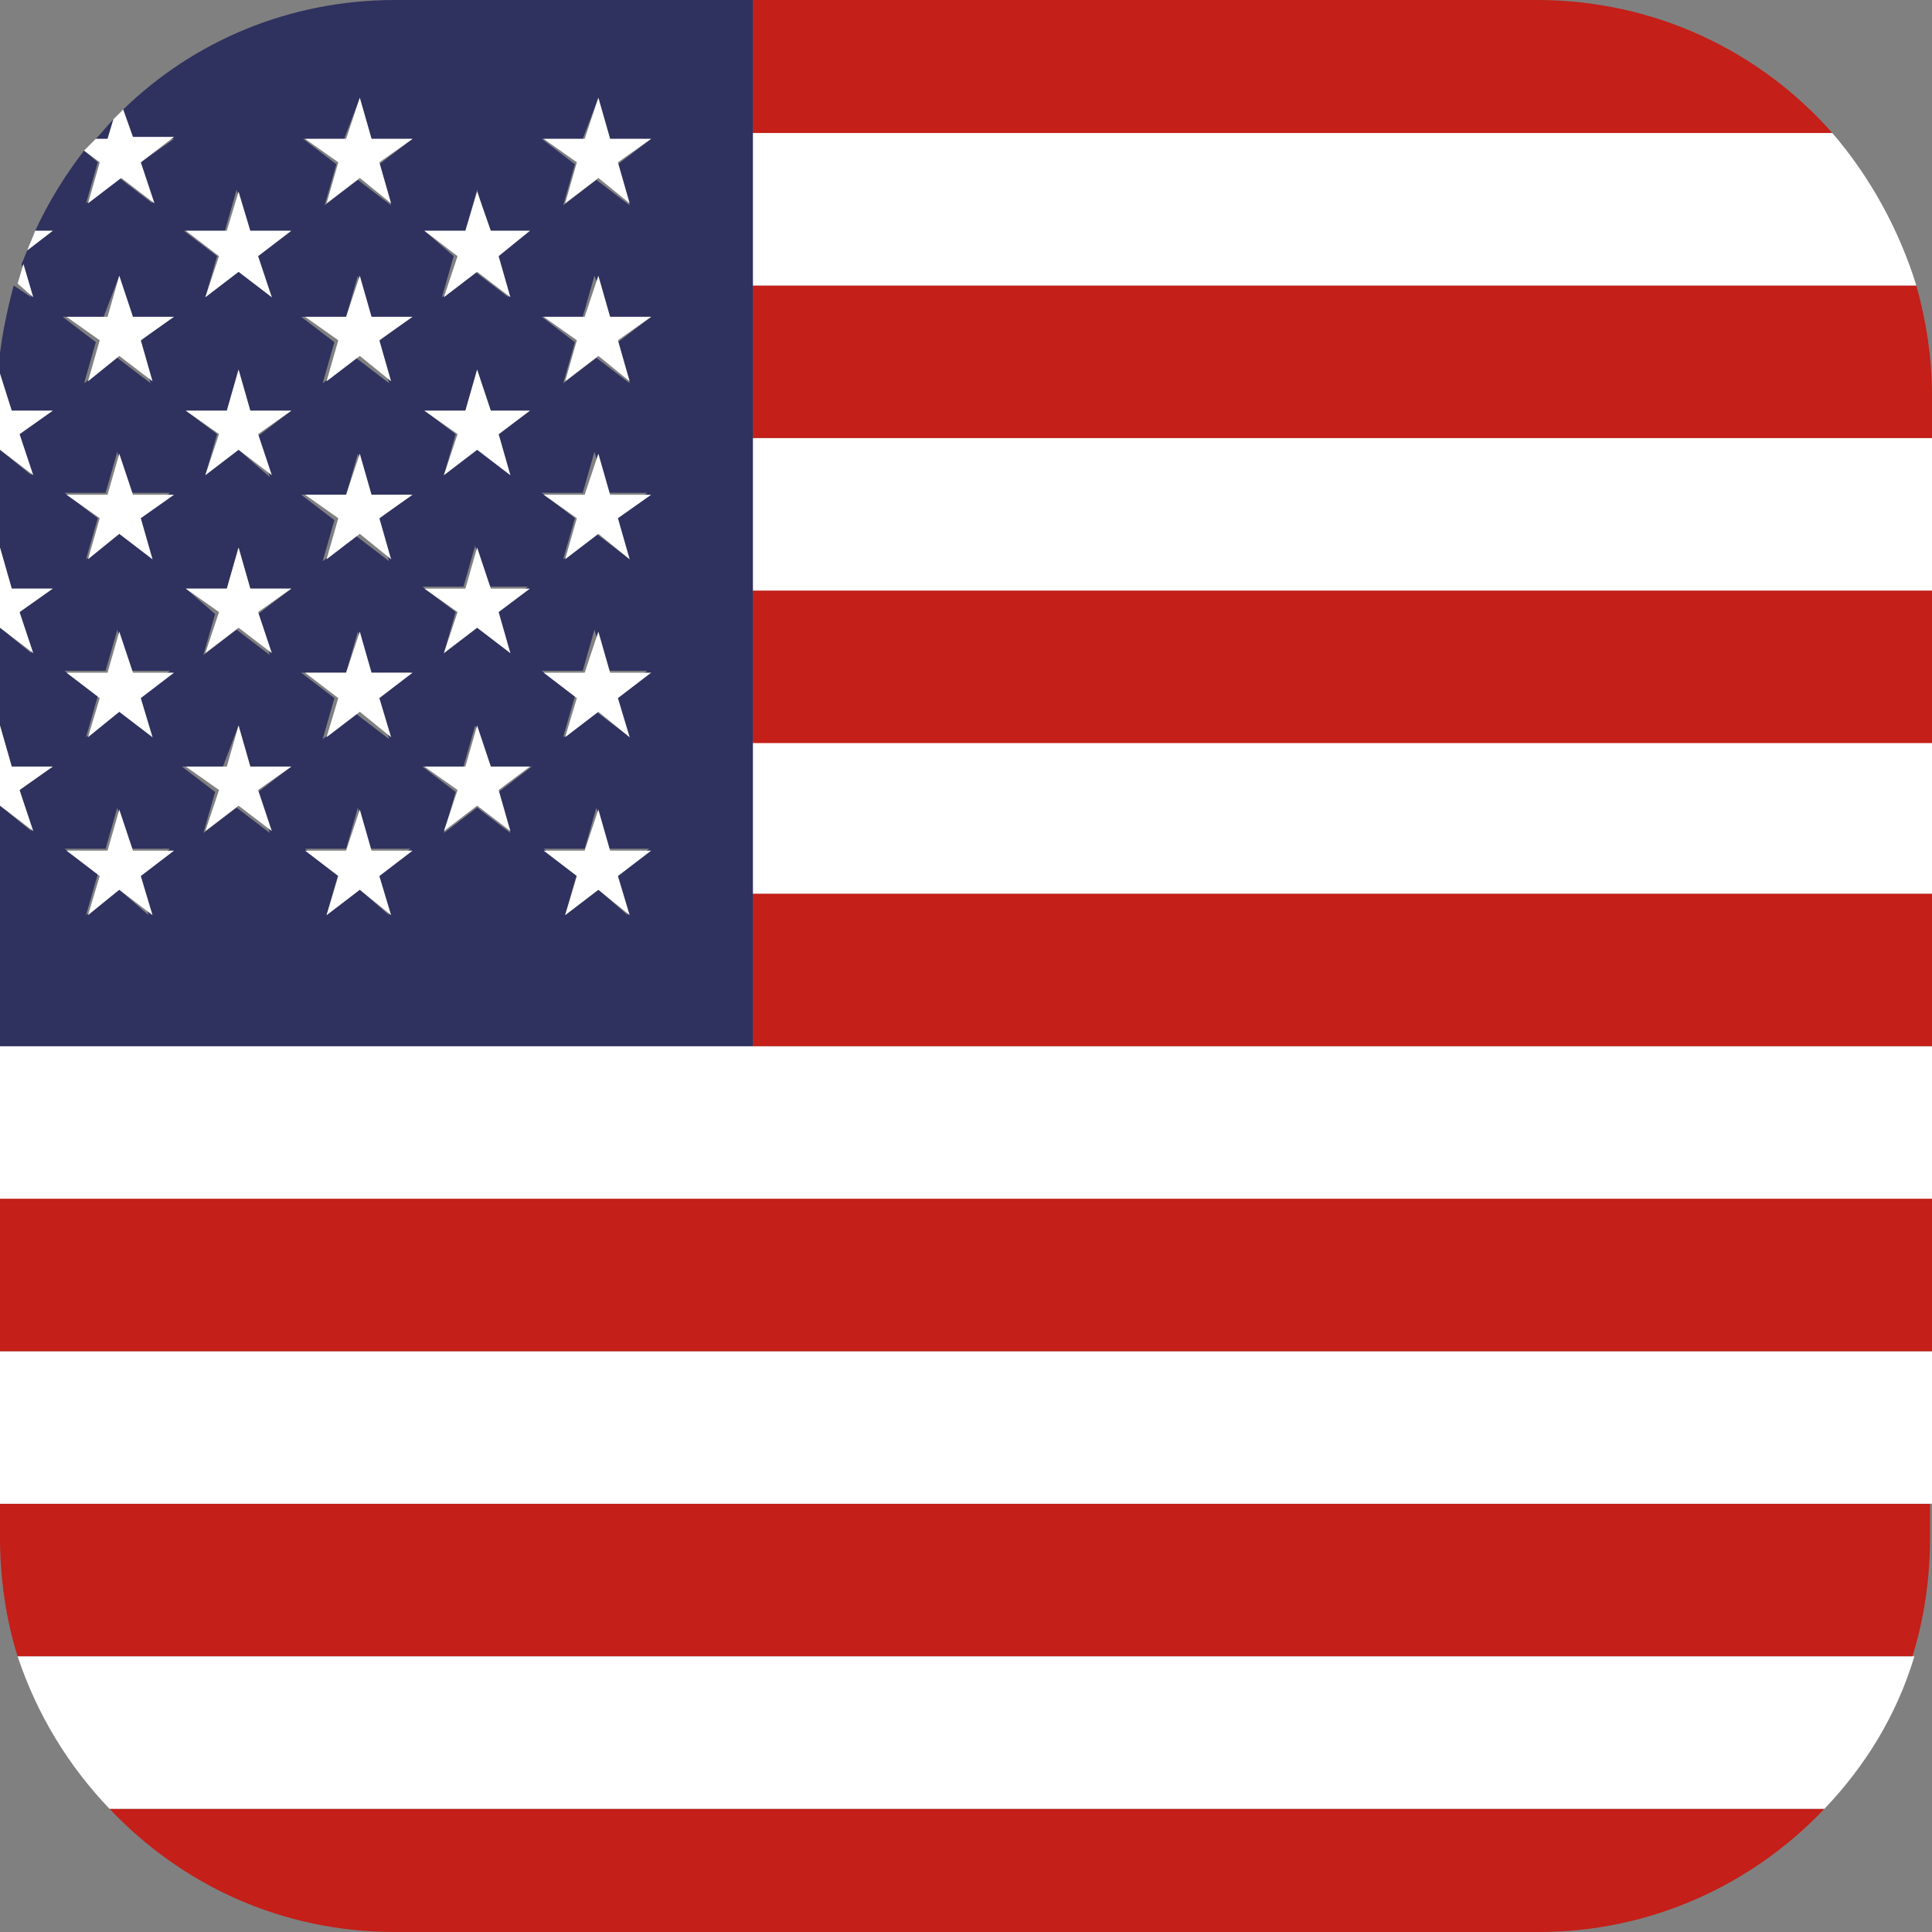
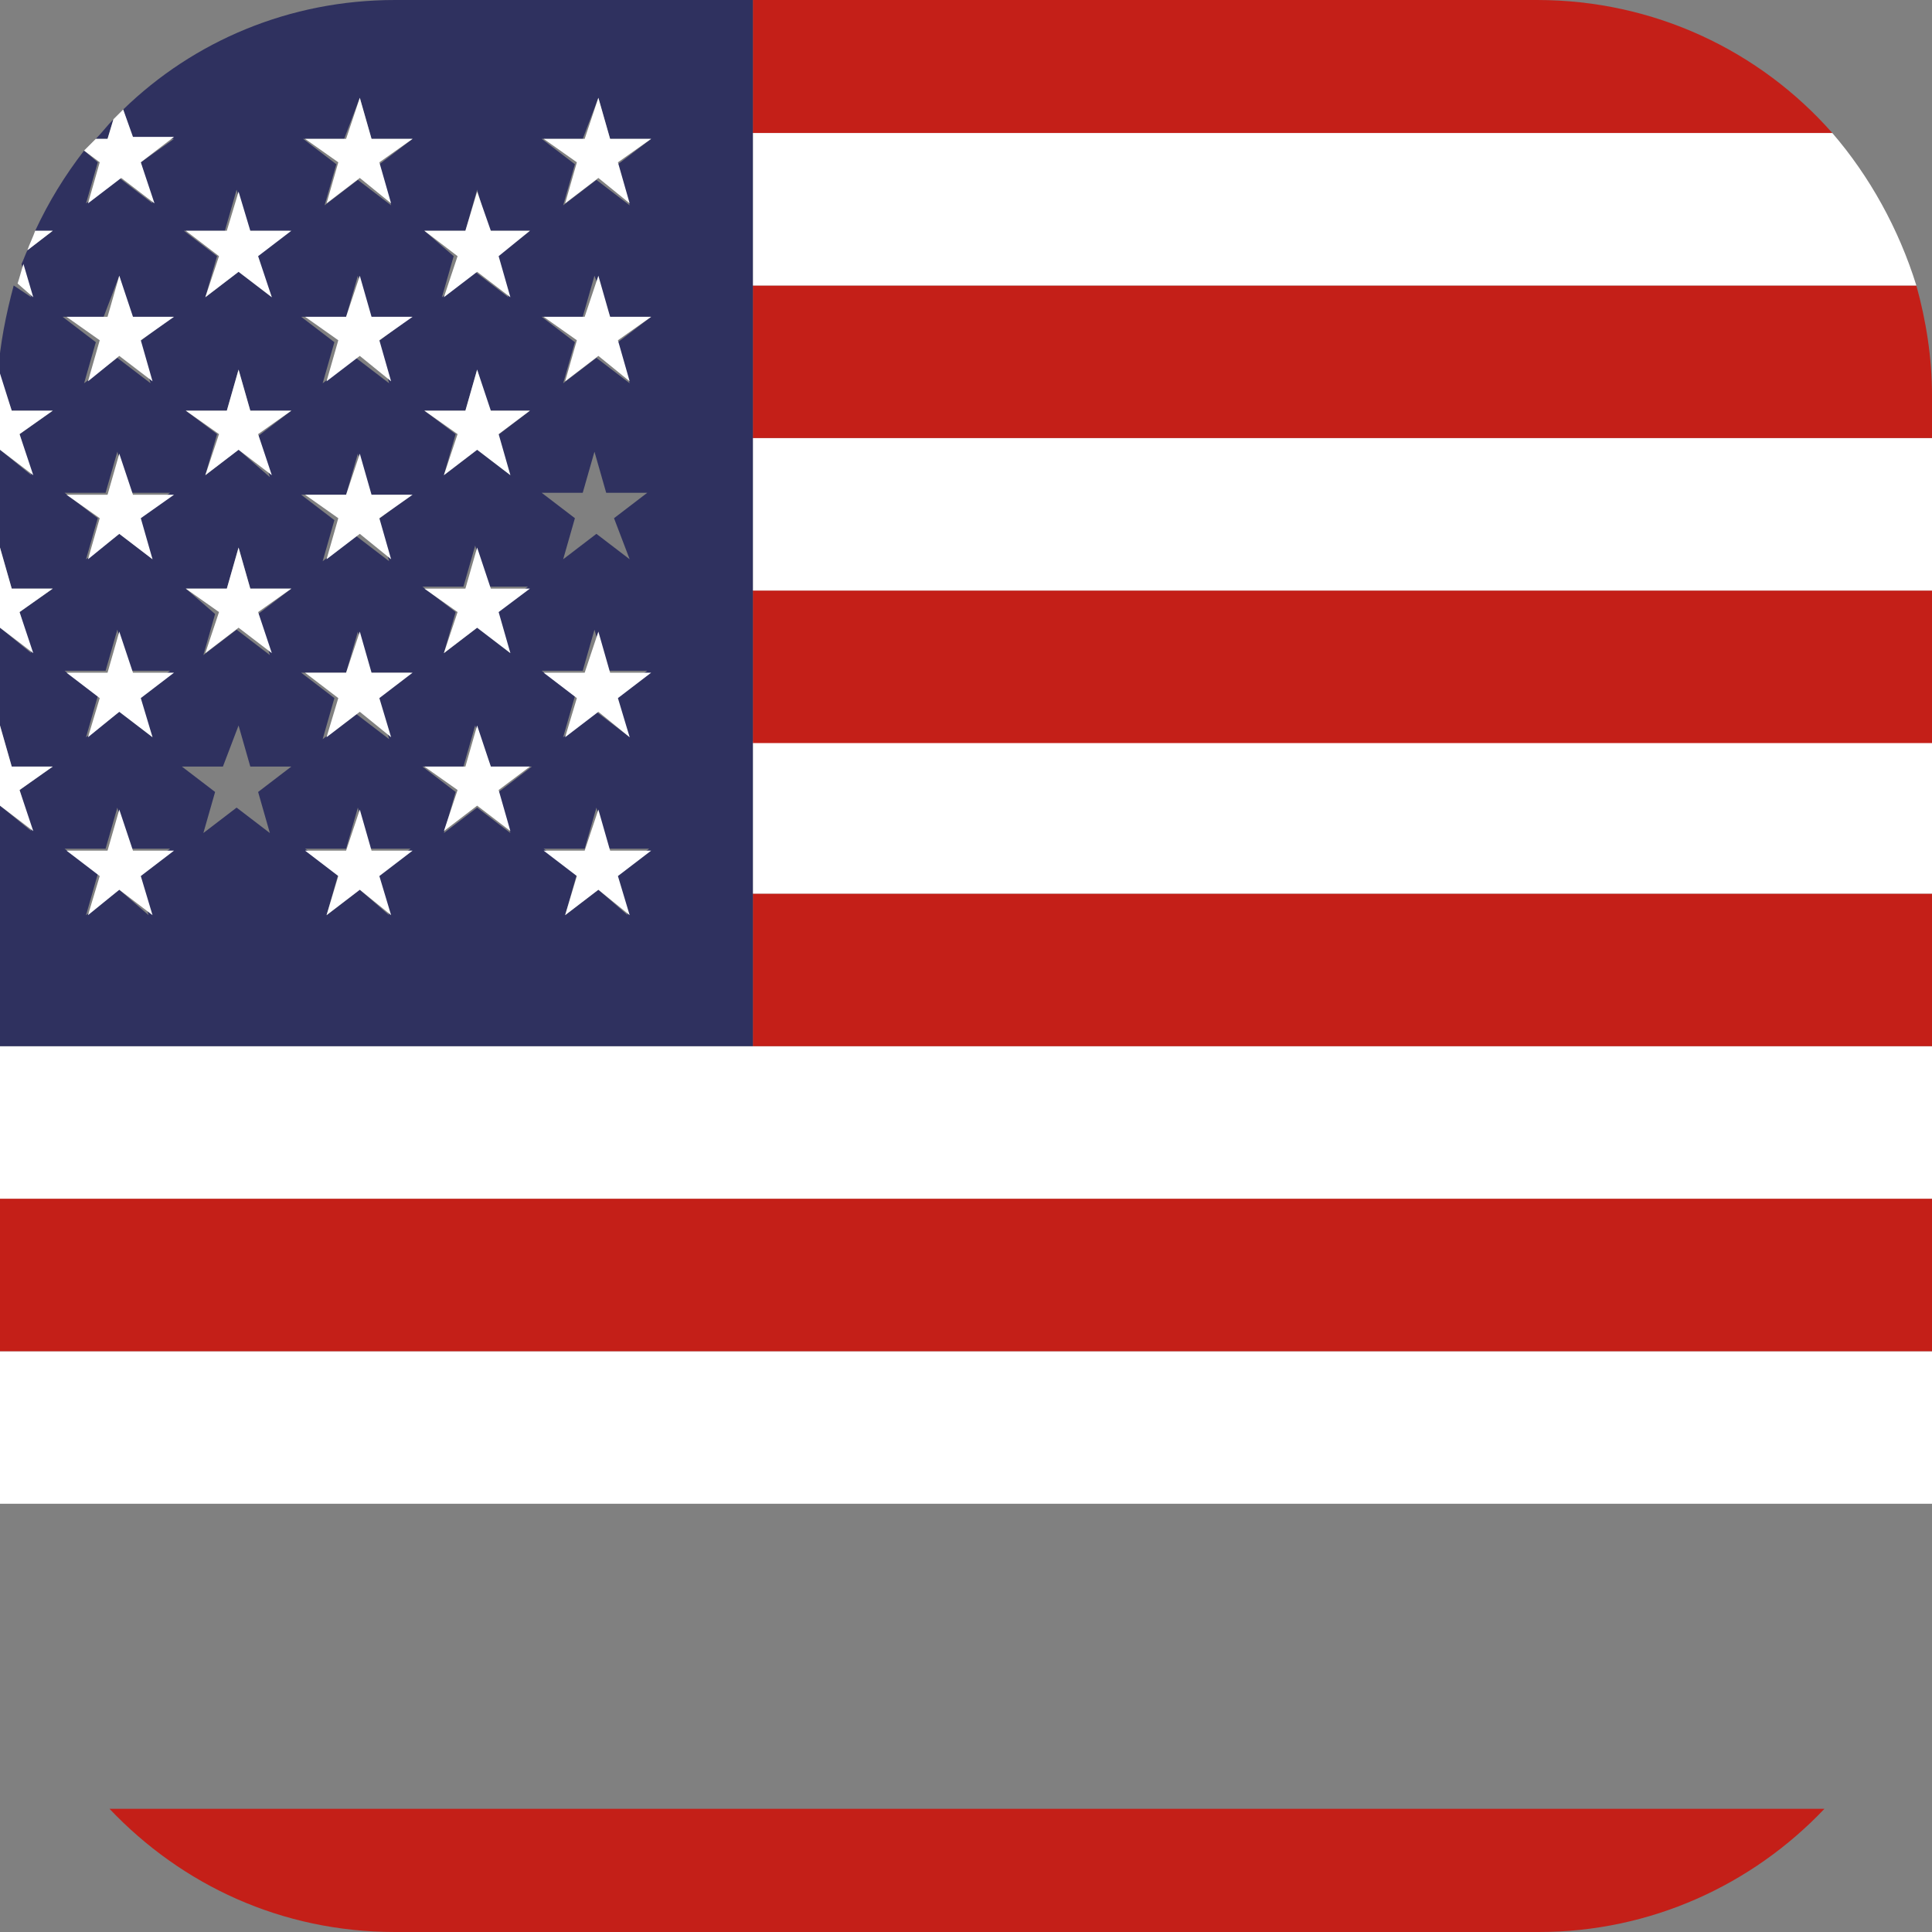
<svg xmlns="http://www.w3.org/2000/svg" version="1.2" baseProfile="tiny" id="Ebene_1" x="0px" y="0px" width="98.8px" height="98.8px" viewBox="0 0 98.8 98.8" overflow="visible" xml:space="preserve">
  <rect x="0" y="0" width="98.8" height="98.8" fill="#808080" stroke="none" />
  <g>
    <rect x="38.5" y="45.7" fill="none" width="60.3" height="0" />
    <path fill="#C41F18" d="M20.2,98.8h58.5c5.7,0,10.9-2.4,14.6-6.3H5.6C9.3,96.4,14.4,98.8,20.2,98.8z" />
-     <path fill="#FFFFFF" d="M5.6,92.5h87.7c2.1-2.2,3.7-4.8,4.6-7.8H0.9C1.9,87.7,3.5,90.3,5.6,92.5z" />
-     <path fill="#C41F18" d="M0,78.6c0,2.1,0.3,4.2,0.9,6.1h96.9c0.6-1.9,0.9-4,0.9-6.1v-1.7H0V78.6z" />
    <rect x="0" y="69.1" fill="#FFFFFF" width="98.8" height="7.8" />
    <rect x="0" y="61.3" fill="#C41F18" width="98.8" height="7.8" />
    <polygon fill="#FFFFFF" points="0,53.5 0,61.3 98.8,61.3 98.8,53.5 38.5,53.5  " />
    <rect x="38.5" y="45.7" fill="#C41F18" width="60.3" height="7.8" />
    <rect x="38.5" y="37.9" fill="#FFFFFF" width="60.3" height="7.8" />
    <rect x="38.5" y="30.2" fill="#C41F18" width="60.3" height="7.8" />
    <rect x="38.5" y="22.4" fill="#FFFFFF" width="60.3" height="7.8" />
    <path fill="#C41F18" d="M38.5,22.4h60.3v-2.2c0-1.9-0.3-3.8-0.8-5.6H38.5V22.4z" />
    <path fill="#FFFFFF" d="M38.5,6.8v7.8H98c-0.9-2.9-2.4-5.6-4.3-7.8H38.5z" />
    <path fill="#C41F18" d="M93.7,6.8C90,2.6,84.6,0,78.6,0H38.5v6.8H93.7z" />
    <path fill="#2F315F" d="M38.5,45.7L38.5,45.7v-7.8v-7.8v-7.8v-7.8V6.8V0H20.2C14.8,0,9.9,2.1,6.3,5.6l0.5,1.5h2.1L7.2,8.3l0.6,2.1   L6.1,9.1l-1.7,1.3l0.6-2.1L4.3,7.7c-1,1.3-1.8,2.6-2.5,4.1h0.9l-1.3,1c-0.1,0.2-0.2,0.5-0.3,0.7l0.5,1.7l-0.9-0.6   c-0.4,1.5-0.7,3-0.8,4.5L0.6,21h2.1L1,22.2l0.6,2.1L0,23l0,0v5l0,0l0.6,2.1h2.1L1,31.3l0.6,2.1L0,32.1l0,0v5l0,0l0.6,2.1h2.1   L1,40.4l0.6,2.1L0,41.2l0,0v12.3h38.5V45.7z M25.1,39.2h2.1l-1.7,1.3l0.6,2.1l-1.7-1.3l-1.7,1.3l0.6-2.1l-1.7-1.3h2.1l0.6-2.1   L25.1,39.2z M13.9,15.2l-1.7-1.3l-1.7,1.3l0.6-2.1l-1.7-1.3h2.1l0.6-2.1l0.6,2.1h2.1l-1.7,1.3L13.9,15.2z M17.7,16.2l0.6-2.1   l0.6,2.1h2.1l-1.7,1.3l0.6,2.1l-1.7-1.3l-1.7,1.3l0.6-2.1l-1.7-1.3H17.7z M21.7,11.8h2.1l0.6-2.1l0.6,2.1h2.1l-1.7,1.3l0.6,2.1   l-1.7-1.3l-1.7,1.3l0.6-2.1L21.7,11.8z M17.7,25.3l0.6-2.1l0.6,2.1h2.1l-1.7,1.3l0.6,2.1l-1.7-1.3l-1.7,1.3l0.6-2.1l-1.7-1.3H17.7z    M17.7,34.4l0.6-2.1l0.6,2.1h2.1l-1.7,1.3l0.6,2.1l-1.7-1.3l-1.7,1.3l0.6-2.1l-1.7-1.3H17.7z M32.2,37.7l-1.7-1.3l-1.7,1.3l0.6-2.1   l-1.7-1.3h2.1l0.6-2.1l0.6,2.1h2.1l-1.7,1.3L32.2,37.7z M26.1,33.4l-1.7-1.3l-1.7,1.3l0.6-2.1l-1.7-1.3h2.1l0.6-2.1l0.6,2.1h2.1   l-1.7,1.3L26.1,33.4z M32.2,28.6l-1.7-1.3l-1.7,1.3l0.6-2.1l-1.7-1.3h2.1l0.6-2.1l0.6,2.1h2.1l-1.7,1.3L32.2,28.6z M26.1,24.3   L24.4,23l-1.7,1.3l0.6-2.1L21.7,21h2.1l0.6-2.1l0.6,2.1h2.1l-1.7,1.3L26.1,24.3z M31.2,16.2h2.1l-1.7,1.3l0.6,2.1l-1.7-1.3   l-1.7,1.3l0.6-2.1l-1.7-1.3h2.1l0.6-2.1L31.2,16.2z M31.2,7.1h2.1l-1.7,1.3l0.6,2.1l-1.7-1.3l-1.7,1.3l0.6-2.1l-1.7-1.3h2.1L30.6,5   L31.2,7.1z M18.4,5L19,7.1h2.1l-1.7,1.3l0.6,2.1l-1.7-1.3l-1.7,1.3l0.6-2.1l-1.7-1.3h2.1L18.4,5z M6.1,14.1l0.6,2.1h2.1l-1.7,1.3   l0.6,2.1l-1.7-1.3l-1.7,1.3l0.6-2.1l-1.7-1.3h2.1L6.1,14.1z M9.5,21h2.1l0.6-2.1l0.6,2.1h2.1l-1.7,1.3l0.6,2.1L12.2,23l-1.7,1.3   l0.6-2.1L9.5,21z M7.8,28.6l-1.7-1.3l-1.7,1.3l0.6-2.1l-1.7-1.3h2.1l0.6-2.1l0.6,2.1h2.1l-1.7,1.3L7.8,28.6z M9.5,30.1h2.1l0.6-2.1   l0.6,2.1h2.1l-1.7,1.3l0.6,2.1l-1.7-1.3l-1.7,1.3l0.6-2.1L9.5,30.1z M7.8,37.7l-1.7-1.3l-1.7,1.3l0.6-2.1l-1.7-1.3h2.1l0.6-2.1   l0.6,2.1h2.1l-1.7,1.3L7.8,37.7z M12.2,37.1l0.6,2.1h2.1l-1.7,1.3l0.6,2.1l-1.7-1.3l-1.7,1.3l0.6-2.1l-1.7-1.3h2.1L12.2,37.1z    M6.1,45.5l-1.7,1.3l0.6-2.1l-1.7-1.3h2.1l0.6-2.1l0.6,2.1h2.1l-1.7,1.3l0.6,2.1L6.1,45.5z M18.4,45.5l-1.7,1.3l0.6-2.1l-1.7-1.3   h2.1l0.6-2.1l0.6,2.1h2.1l-1.7,1.3l0.6,2.1L18.4,45.5z M30.6,45.5l-1.7,1.3l0.6-2.1l-1.7-1.3h2.1l0.6-2.1l0.6,2.1h2.1l-1.7,1.3   l0.6,2.1L30.6,45.5z" />
    <path fill="#2F315F" d="M5.8,6.1c-0.3,0.3-0.6,0.7-0.9,1h0.6L5.8,6.1z" />
    <path fill="#FFFFFF" d="M1.7,15.2l-0.5-1.7c-0.1,0.3-0.2,0.7-0.3,1L1.7,15.2z" />
    <path fill="#FFFFFF" d="M1.8,11.8c-0.1,0.3-0.3,0.7-0.4,1l1.3-1H1.8z" />
    <path fill="#FFFFFF" d="M1.7,24.3L1,22.2L2.7,21H0.6l-0.6-1.9C0,19.4,0,19.8,0,20.2V23l0,0L1.7,24.3z" />
    <polygon fill="#FFFFFF" points="1.7,33.4 1,31.3 2.7,30.1 0.6,30.1 0,28 0,28 0,32.1 0,32.1  " />
    <polygon fill="#FFFFFF" points="1.7,42.5 1,40.4 2.7,39.2 0.6,39.2 0,37.1 0,37.1 0,41.2 0,41.2  " />
    <path fill="#FFFFFF" d="M4.5,10.4l1.7-1.3l1.7,1.3L7.2,8.3l1.7-1.3H6.8L6.3,5.6C6.2,5.7,6,5.9,5.8,6.1l-0.3,1H4.9   C4.7,7.3,4.5,7.5,4.3,7.7l0.8,0.6L4.5,10.4z" />
    <polygon fill="#FFFFFF" points="3.4,16.2 5.1,17.4 4.5,19.5 6.1,18.2 7.8,19.5 7.2,17.4 8.9,16.2 6.8,16.2 6.1,14.1 5.5,16.2  " />
    <polygon fill="#FFFFFF" points="6.8,25.3 6.1,23.2 5.5,25.3 3.4,25.3 5.1,26.5 4.5,28.6 6.1,27.3 7.8,28.6 7.2,26.5 8.9,25.3  " />
    <polygon fill="#FFFFFF" points="6.8,34.4 6.1,32.3 5.5,34.4 3.4,34.4 5.1,35.7 4.5,37.7 6.1,36.4 7.8,37.7 7.2,35.7 8.9,34.4  " />
    <polygon fill="#FFFFFF" points="7.8,46.8 7.2,44.8 8.9,43.5 6.8,43.5 6.1,41.4 5.5,43.5 3.4,43.5 5.1,44.8 4.5,46.8 6.1,45.5  " />
    <polygon fill="#FFFFFF" points="14.9,11.8 12.8,11.8 12.2,9.8 11.6,11.8 9.5,11.8 11.2,13.1 10.5,15.2 12.2,13.9 13.9,15.2    13.2,13.1  " />
    <polygon fill="#FFFFFF" points="10.5,24.3 12.2,23 13.9,24.3 13.2,22.2 14.9,21 12.8,21 12.2,18.9 11.6,21 9.5,21 11.2,22.2  " />
    <polygon fill="#FFFFFF" points="10.5,33.4 12.2,32.1 13.9,33.4 13.2,31.3 14.9,30.1 12.8,30.1 12.2,28 11.6,30.1 9.5,30.1    11.2,31.3  " />
-     <polygon fill="#FFFFFF" points="9.5,39.2 11.2,40.4 10.5,42.5 12.2,41.2 13.9,42.5 13.2,40.4 14.9,39.2 12.8,39.2 12.2,37.1    11.6,39.2  " />
    <polygon fill="#FFFFFF" points="15.6,7.1 17.3,8.3 16.7,10.4 18.4,9.1 20,10.4 19.4,8.3 21.1,7.1 19,7.1 18.4,5 17.7,7.1  " />
    <polygon fill="#FFFFFF" points="16.7,19.5 18.4,18.2 20,19.5 19.4,17.4 21.1,16.2 19,16.2 18.4,14.1 17.7,16.2 15.6,16.2    17.3,17.4  " />
    <polygon fill="#FFFFFF" points="16.7,28.6 18.4,27.3 20,28.6 19.4,26.5 21.1,25.3 19,25.3 18.4,23.2 17.7,25.3 15.6,25.3    17.3,26.5  " />
    <polygon fill="#FFFFFF" points="16.7,37.7 18.4,36.4 20,37.7 19.4,35.7 21.1,34.4 19,34.4 18.4,32.3 17.7,34.4 15.6,34.4    17.3,35.7  " />
    <polygon fill="#FFFFFF" points="20,46.8 19.4,44.8 21.1,43.5 19,43.5 18.4,41.4 17.7,43.5 15.6,43.5 17.3,44.8 16.7,46.8    18.4,45.5  " />
    <polygon fill="#FFFFFF" points="22.7,15.2 24.4,13.9 26.1,15.2 25.5,13.1 27.1,11.8 25.1,11.8 24.4,9.8 23.8,11.8 21.7,11.8    23.4,13.1  " />
    <polygon fill="#FFFFFF" points="27.1,21 25.1,21 24.4,18.9 23.8,21 21.7,21 23.4,22.2 22.7,24.3 24.4,23 26.1,24.3 25.5,22.2  " />
    <polygon fill="#FFFFFF" points="27.1,30.1 25.1,30.1 24.4,28 23.8,30.1 21.7,30.1 23.4,31.3 22.7,33.4 24.4,32.1 26.1,33.4    25.5,31.3  " />
    <polygon fill="#FFFFFF" points="23.8,39.2 21.7,39.2 23.4,40.4 22.7,42.5 24.4,41.2 26.1,42.5 25.5,40.4 27.1,39.2 25.1,39.2    24.4,37.1  " />
    <polygon fill="#FFFFFF" points="29.9,7.1 27.8,7.1 29.5,8.3 28.9,10.4 30.6,9.1 32.2,10.4 31.6,8.3 33.3,7.1 31.2,7.1 30.6,5  " />
    <polygon fill="#FFFFFF" points="29.9,16.2 27.8,16.2 29.5,17.4 28.9,19.5 30.6,18.2 32.2,19.5 31.6,17.4 33.3,16.2 31.2,16.2    30.6,14.1  " />
-     <polygon fill="#FFFFFF" points="31.2,25.3 30.6,23.2 29.9,25.3 27.8,25.3 29.5,26.5 28.9,28.6 30.6,27.3 32.2,28.6 31.6,26.5    33.3,25.3  " />
    <polygon fill="#FFFFFF" points="31.2,34.4 30.6,32.3 29.9,34.4 27.8,34.4 29.5,35.7 28.9,37.7 30.6,36.4 32.2,37.7 31.6,35.7    33.3,34.4  " />
    <polygon fill="#FFFFFF" points="32.2,46.8 31.6,44.8 33.3,43.5 31.2,43.5 30.6,41.4 29.9,43.5 27.8,43.5 29.5,44.8 28.9,46.8    30.6,45.5  " />
  </g>
</svg>